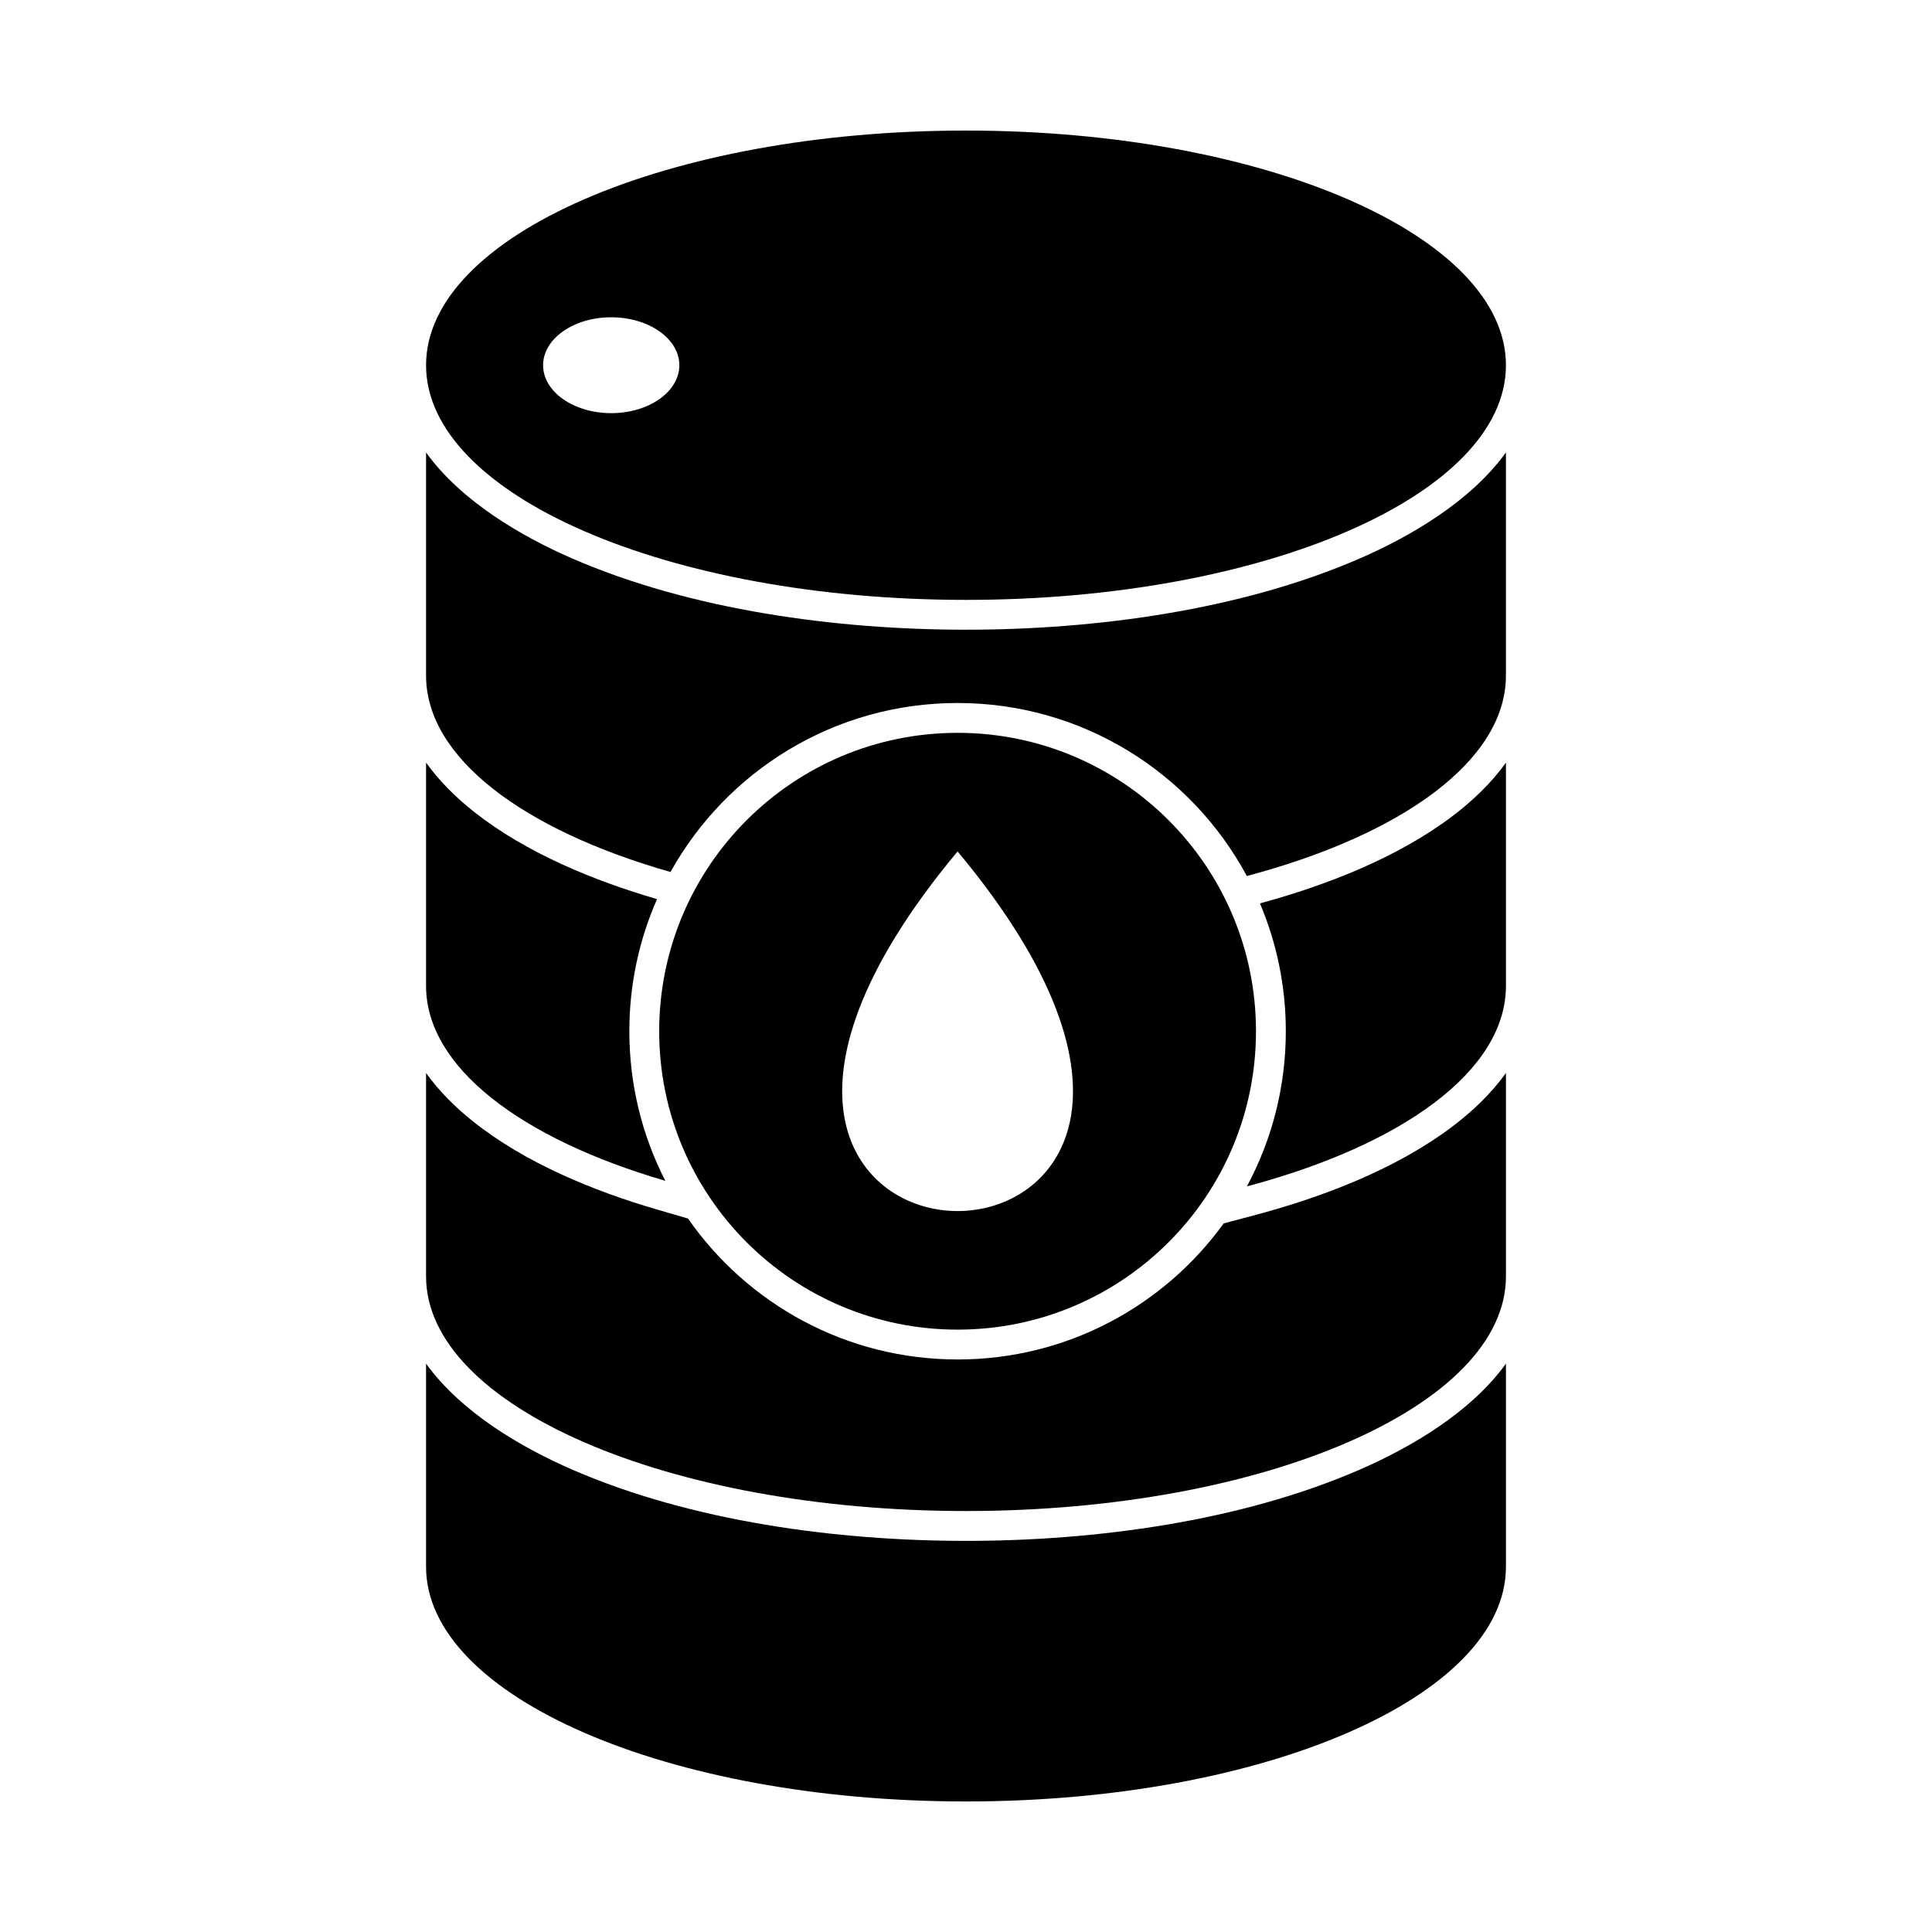
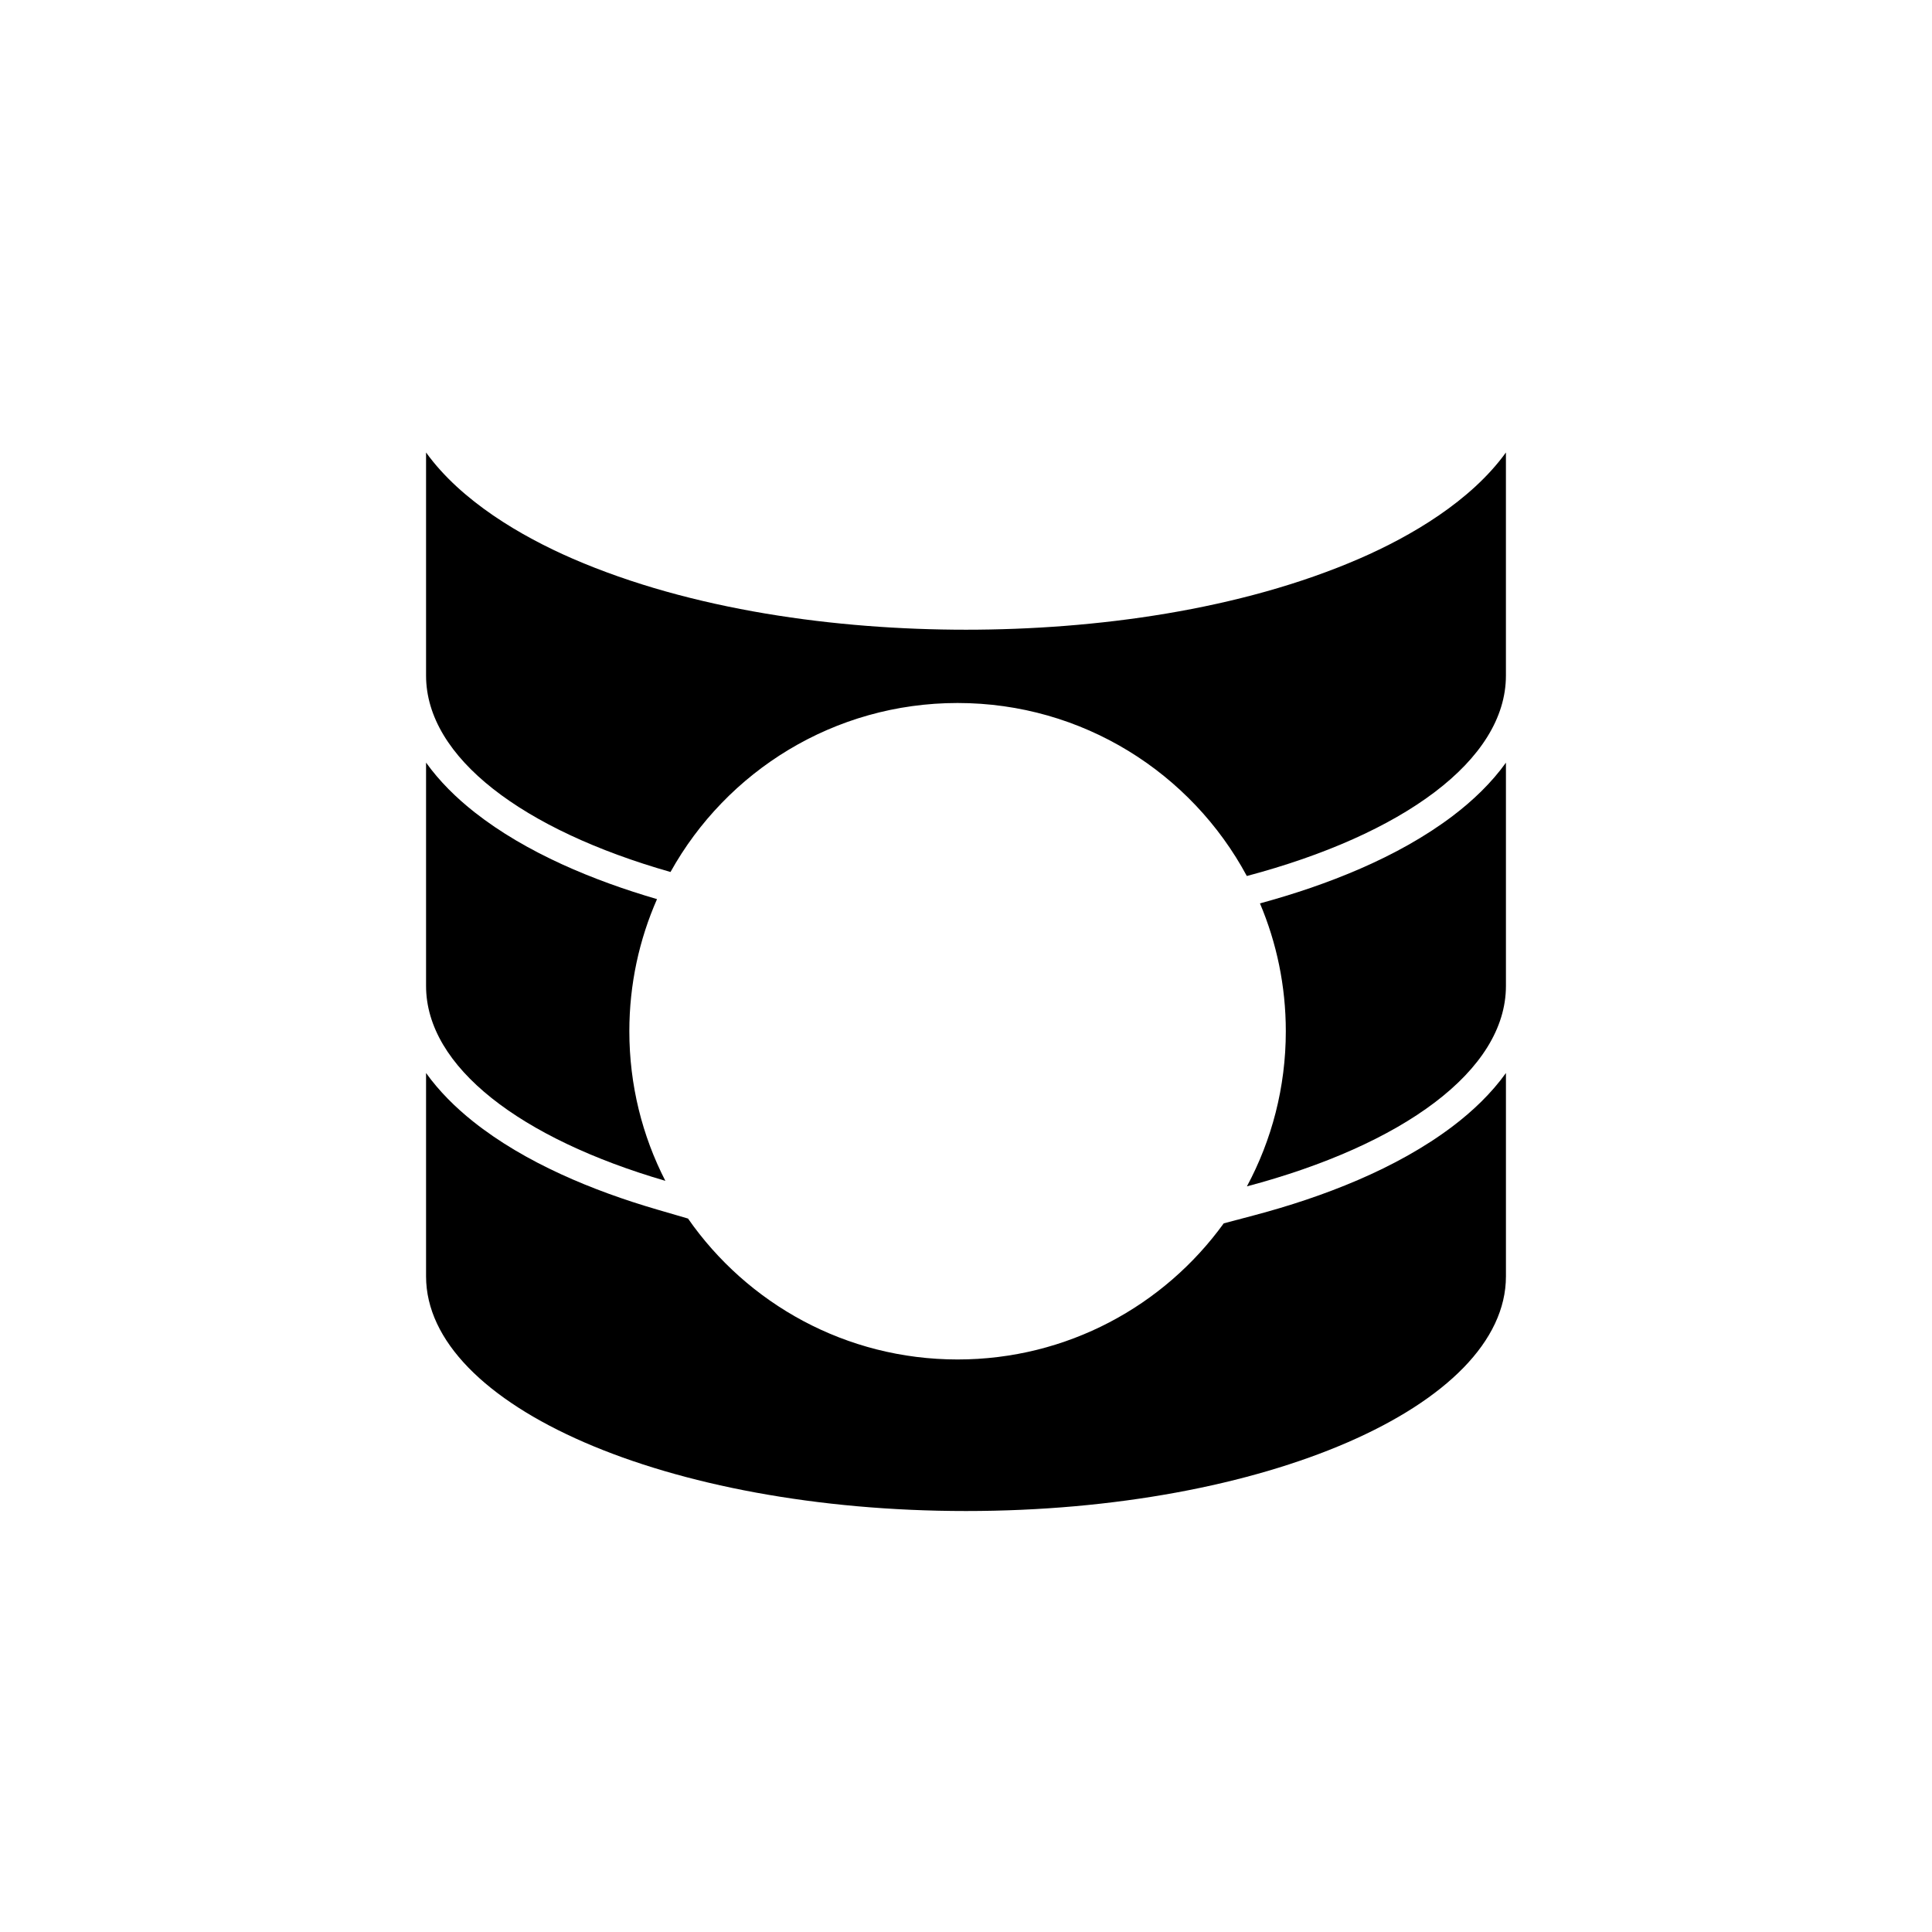
<svg xmlns="http://www.w3.org/2000/svg" fill="#000000" width="800px" height="800px" version="1.1" viewBox="144 144 512 512">
  <g fill-rule="evenodd">
-     <path d="m400 178.6c79.023 0 143.09 27.844 143.09 62.188s-64.062 62.188-143.09 62.188c-79.023 0-143.09-27.844-143.09-62.188s64.062-62.188 143.09-62.188zm-94.02 49.484c9.973 0 18.055 5.688 18.055 12.703s-8.082 12.703-18.055 12.703c-9.973 0-18.055-5.688-18.055-12.703s8.082-12.703 18.055-12.703z" />
-     <path d="m397.77 338.21c43.676 0 79.078 35.406 79.078 79.078 0 43.676-35.406 79.078-79.078 79.078-43.676 0-79.078-35.406-79.078-79.078 0-43.676 35.406-79.078 79.078-79.078zm0 31.43c-105.95 127.07 105.95 127.07 0 0z" />
    <path d="m256.91 263.91v59.121c0 21.781 25.773 40.945 64.781 52.055 14.848-26.707 43.348-44.785 76.074-44.785 33.156 0 61.98 18.559 76.656 45.848 41.172-10.918 68.664-30.621 68.664-53.117v-59.121c-9.301 12.898-25.199 22.203-38.758 28.098-31.582 13.727-70.121 18.871-104.33 18.871-34.211 0-72.746-5.144-104.33-18.871-13.559-5.894-29.457-15.199-38.758-28.098z" />
    <path d="m256.91 346.11v59.168c0 21.527 25.172 40.492 63.414 51.656-6.102-11.891-9.543-25.367-9.543-39.652 0-12.453 2.621-24.293 7.336-35.004-16.746-4.887-34.602-12.207-48.332-23.008-4.836-3.801-9.316-8.203-12.875-13.168z" />
    <path d="m474.44 458.4c41.164-10.922 68.648-30.621 68.648-53.113v-59.172c-3.859 5.383-8.809 10.105-14.117 14.125-14.574 11.039-33.453 18.375-51.07 23.168 4.41 10.414 6.852 21.863 6.852 33.887 0 14.871-3.734 28.867-10.312 41.109z" />
    <path d="m256.91 428.36v53.887c0 34.344 64.062 62.188 143.09 62.188 79.023 0 143.09-27.844 143.09-62.188v-53.887c-3.856 5.383-8.805 10.102-14.113 14.121-14.973 11.34-34.484 18.777-52.508 23.559l-8.172 2.168c-15.801 21.848-41.504 36.066-70.527 36.066-29.586 0-55.723-14.773-71.438-37.344l-8.223-2.398c-16.84-4.914-34.945-12.336-48.762-23.352-4.668-3.723-8.988-8.008-12.438-12.82z" />
-     <path d="m256.91 505.38v53.836c0 34.344 64.062 62.188 143.09 62.188 79.023 0 143.09-27.844 143.09-62.188v-53.836c-9.301 12.898-25.199 22.203-38.758 28.098-31.582 13.727-70.121 18.871-104.33 18.871s-72.746-5.144-104.33-18.871c-13.559-5.894-29.457-15.199-38.758-28.098z" />
  </g>
</svg>